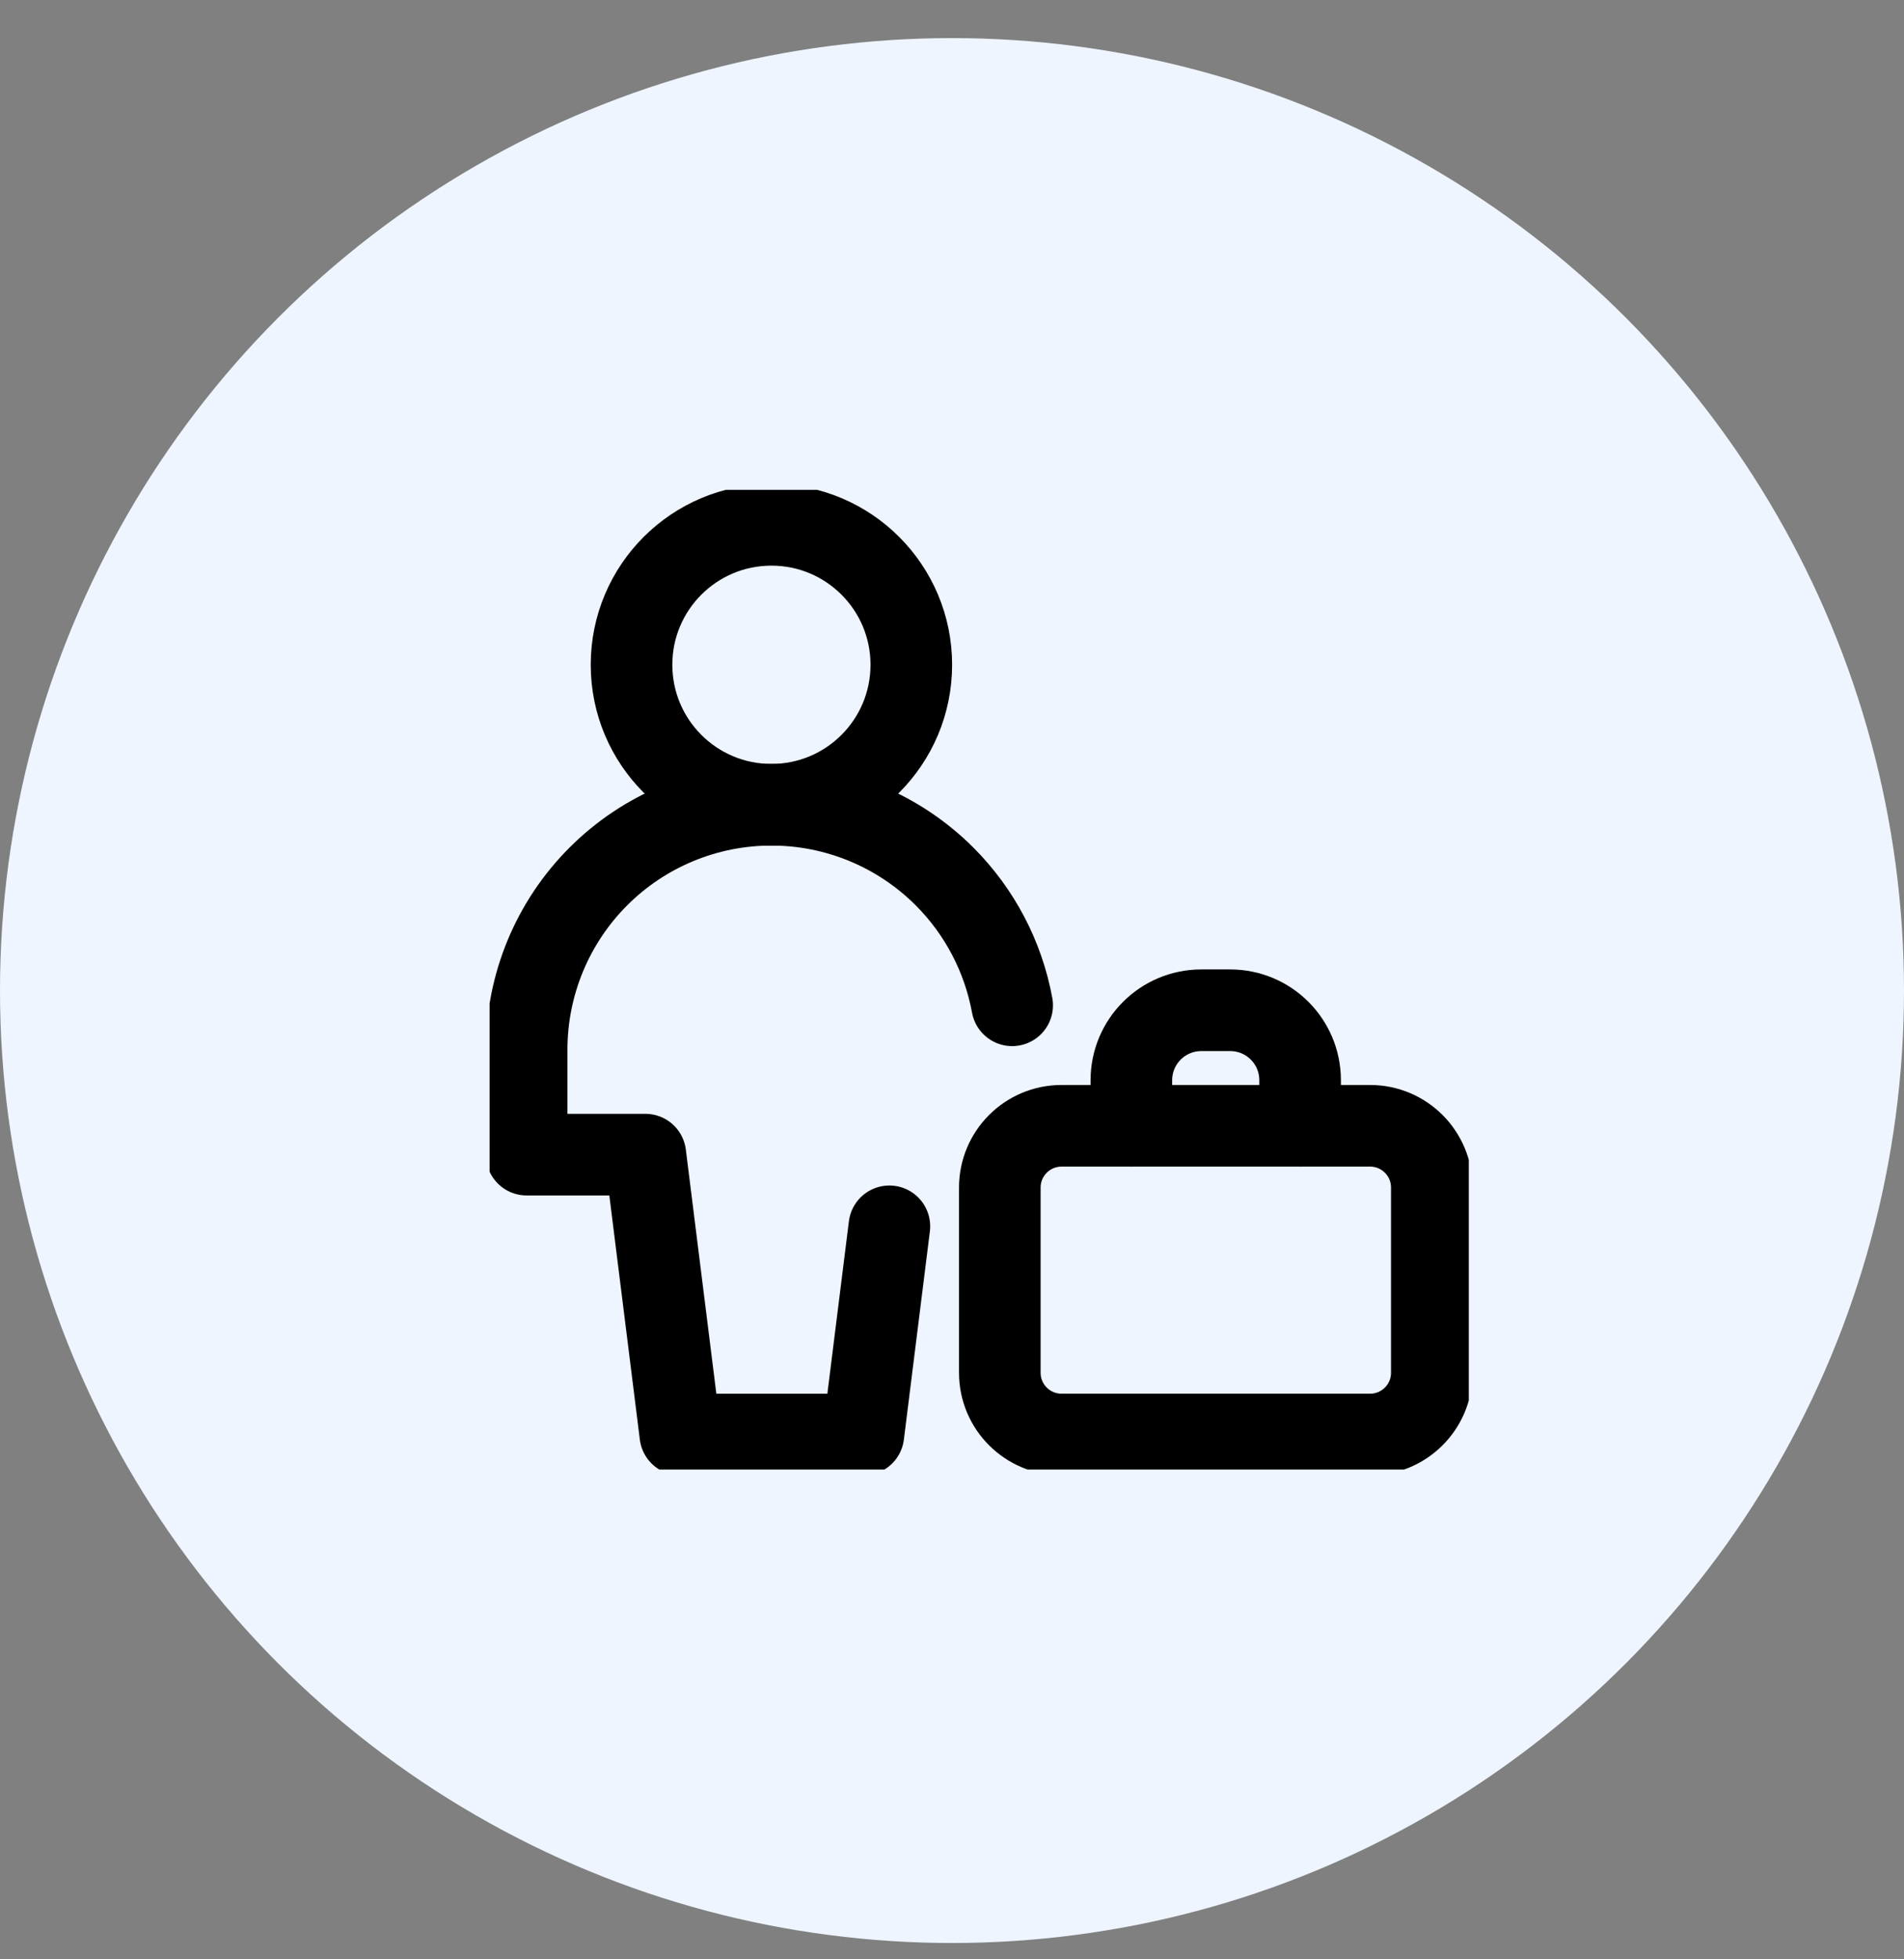
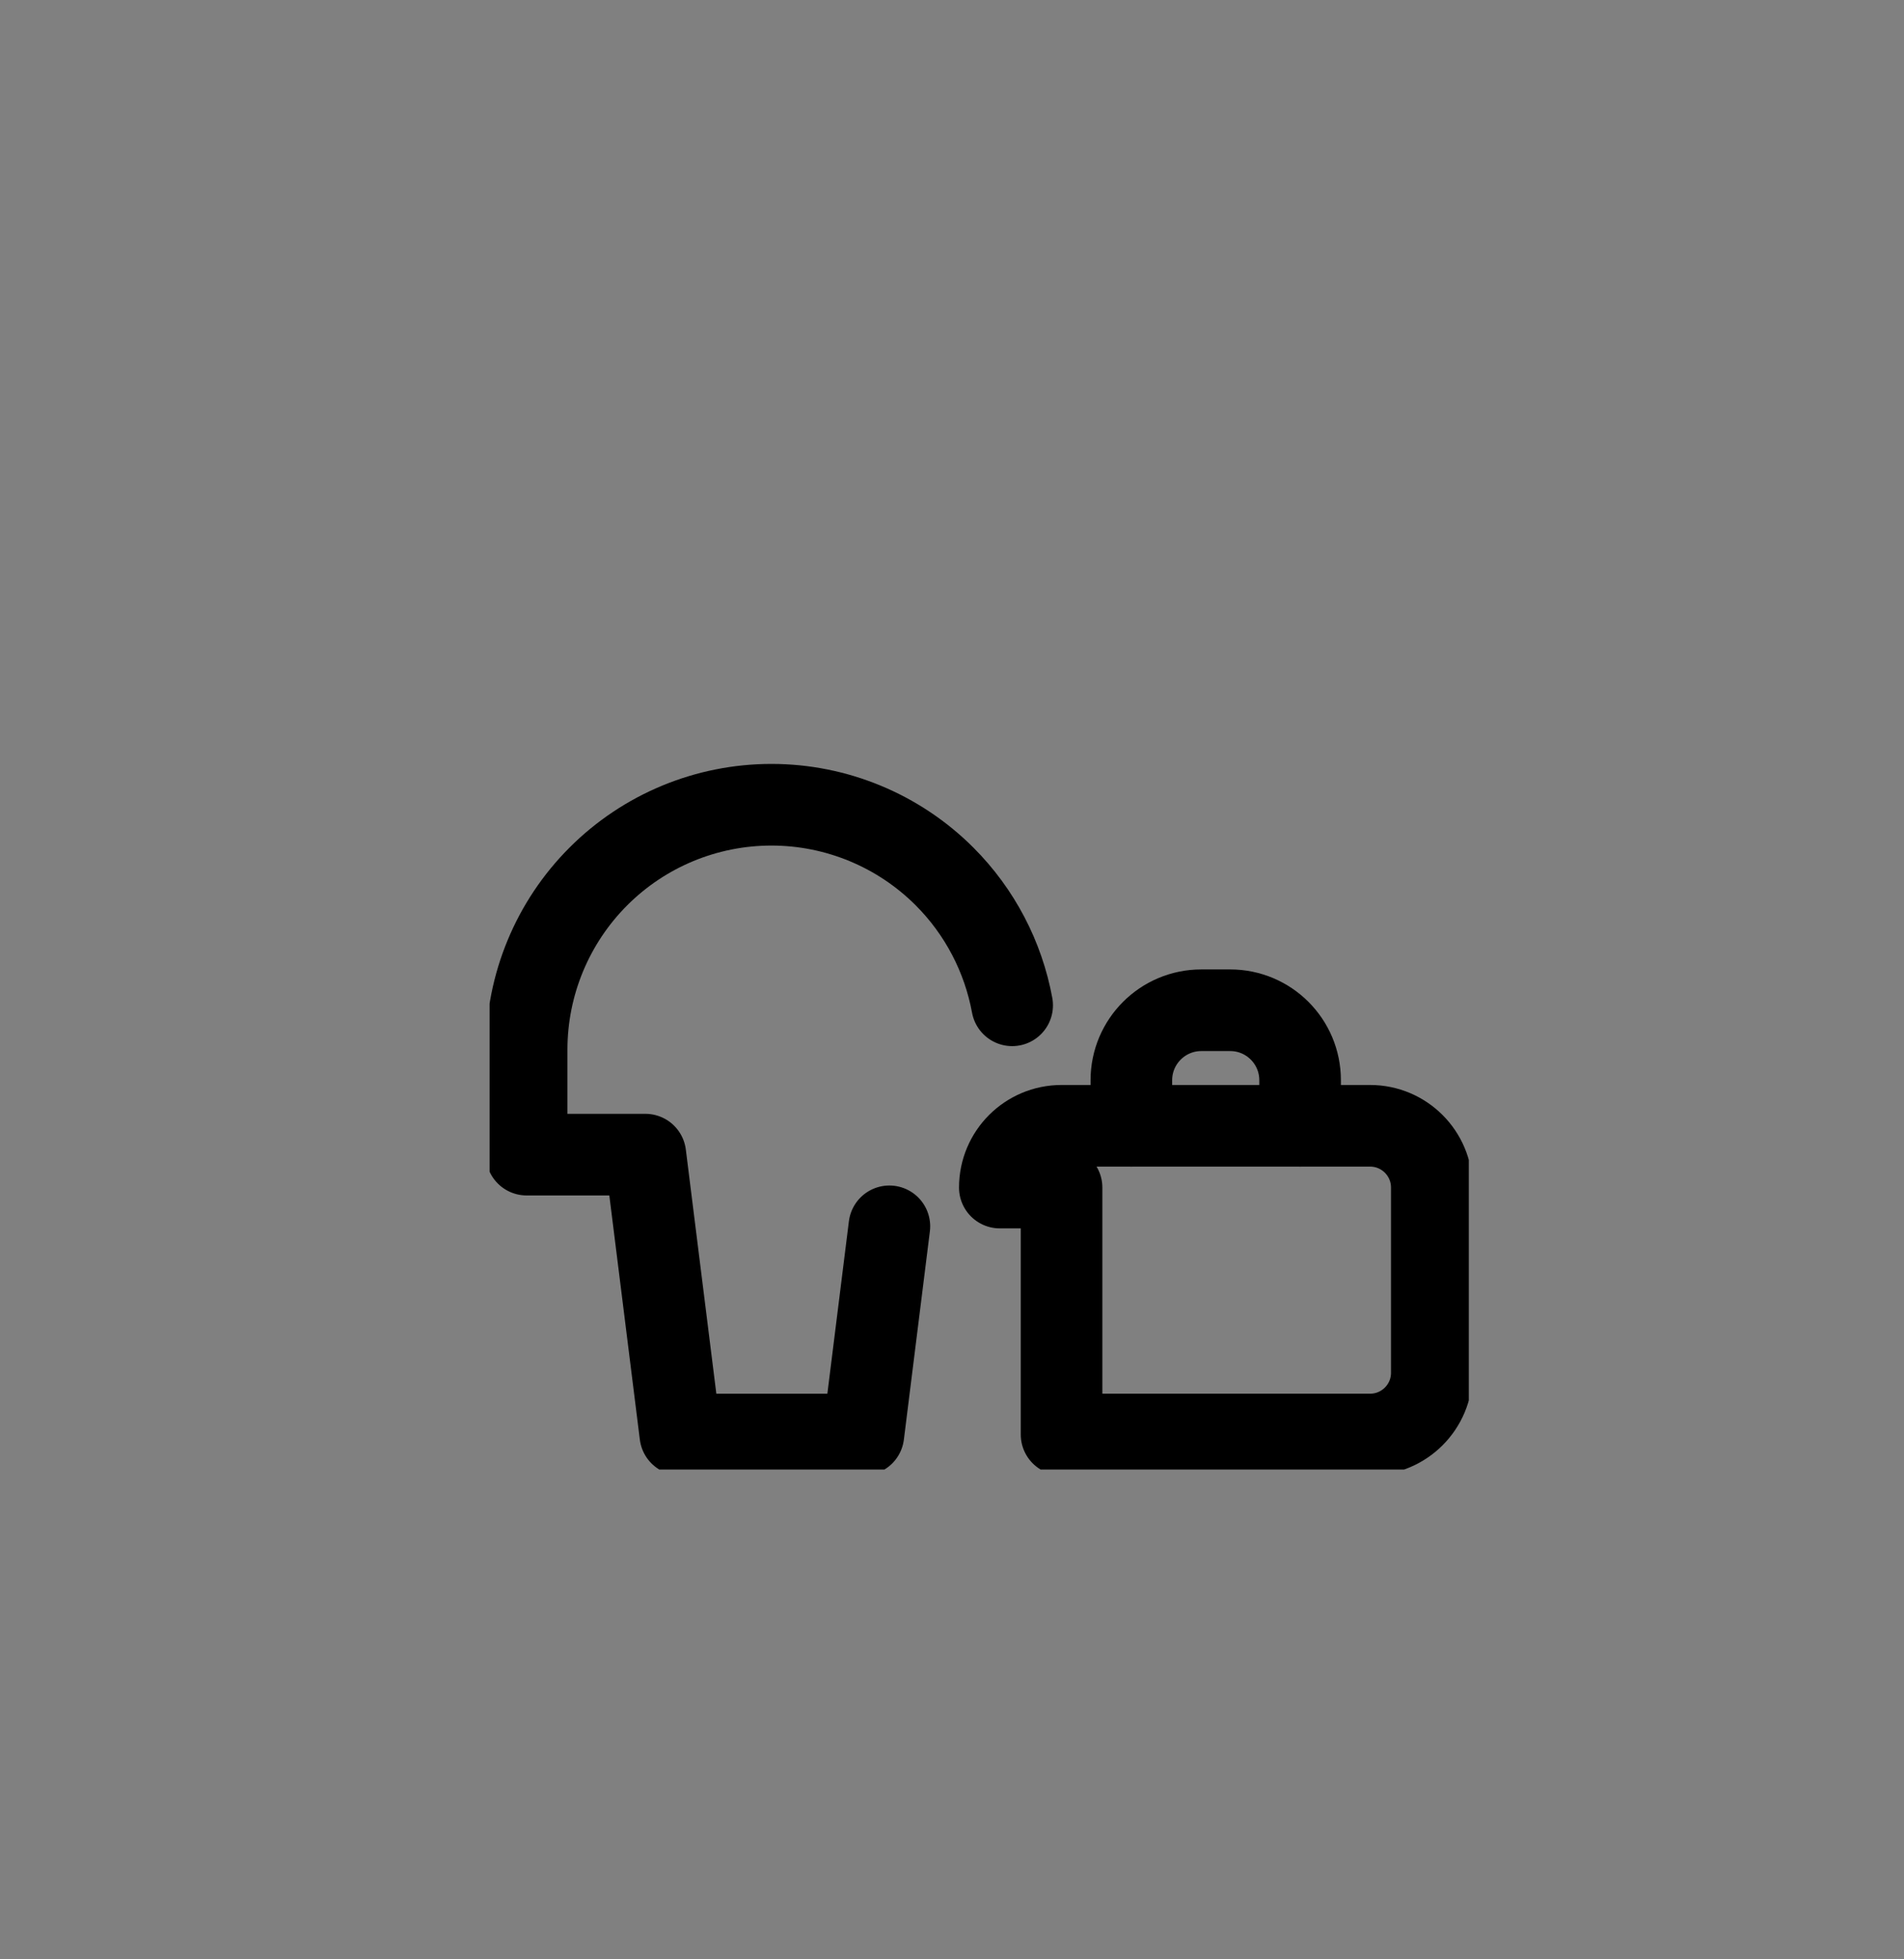
<svg xmlns="http://www.w3.org/2000/svg" width="35" height="36" viewBox="0 0 35 36" fill="none">
  <rect x="0" y="0" width="35" height="36" fill="#808080" stroke="none" />
  <g clip-path="url(#clip0_454_769)">
-     <circle cx="17.5" cy="18.2" r="17.5" fill="#EEF5FF" />
    <g clip-path="url(#clip1_454_769)">
-       <path d="M14.181 14.786C15.601 14.786 16.752 13.635 16.752 12.214C16.752 10.794 15.601 9.643 14.181 9.643C12.76 9.643 11.609 10.794 11.609 12.214C11.609 13.635 12.76 14.786 14.181 14.786Z" stroke="black" stroke-width="1.5" stroke-linecap="round" stroke-linejoin="round" />
      <path d="M16.349 22.532L15.871 26.358H12.506L11.863 21.215H9.681V19.286C9.681 18.093 10.155 16.948 10.999 16.104C11.842 15.26 12.987 14.786 14.181 14.786C15.374 14.786 16.519 15.26 17.363 16.104C18.012 16.753 18.442 17.58 18.606 18.471" stroke="black" stroke-width="1.5" stroke-linecap="round" stroke-linejoin="round" />
-       <path d="M18.379 21.82C18.379 21.193 18.887 20.685 19.514 20.685H25.186C25.812 20.685 26.32 21.193 26.32 21.82V25.223C26.32 25.849 25.812 26.357 25.186 26.357H19.514C18.887 26.357 18.379 25.849 18.379 25.223V21.82Z" stroke="black" stroke-width="1.5" stroke-linecap="round" stroke-linejoin="round" />
+       <path d="M18.379 21.82C18.379 21.193 18.887 20.685 19.514 20.685H25.186C25.812 20.685 26.32 21.193 26.32 21.82V25.223C26.32 25.849 25.812 26.357 25.186 26.357H19.514V21.82Z" stroke="black" stroke-width="1.5" stroke-linecap="round" stroke-linejoin="round" />
      <path d="M20.797 20.685V19.848C20.797 19.138 21.373 18.562 22.083 18.562H22.614C23.324 18.562 23.899 19.138 23.899 19.848V20.685" stroke="black" stroke-width="1.5" stroke-linecap="round" stroke-linejoin="round" />
    </g>
  </g>
  <defs>
    <clipPath id="clip0_454_769">
      <rect width="35" height="35" fill="white" transform="translate(0 0.7)" />
    </clipPath>
    <clipPath id="clip1_454_769">
      <rect width="18" height="18" fill="white" transform="translate(9 9)" />
    </clipPath>
  </defs>
</svg>